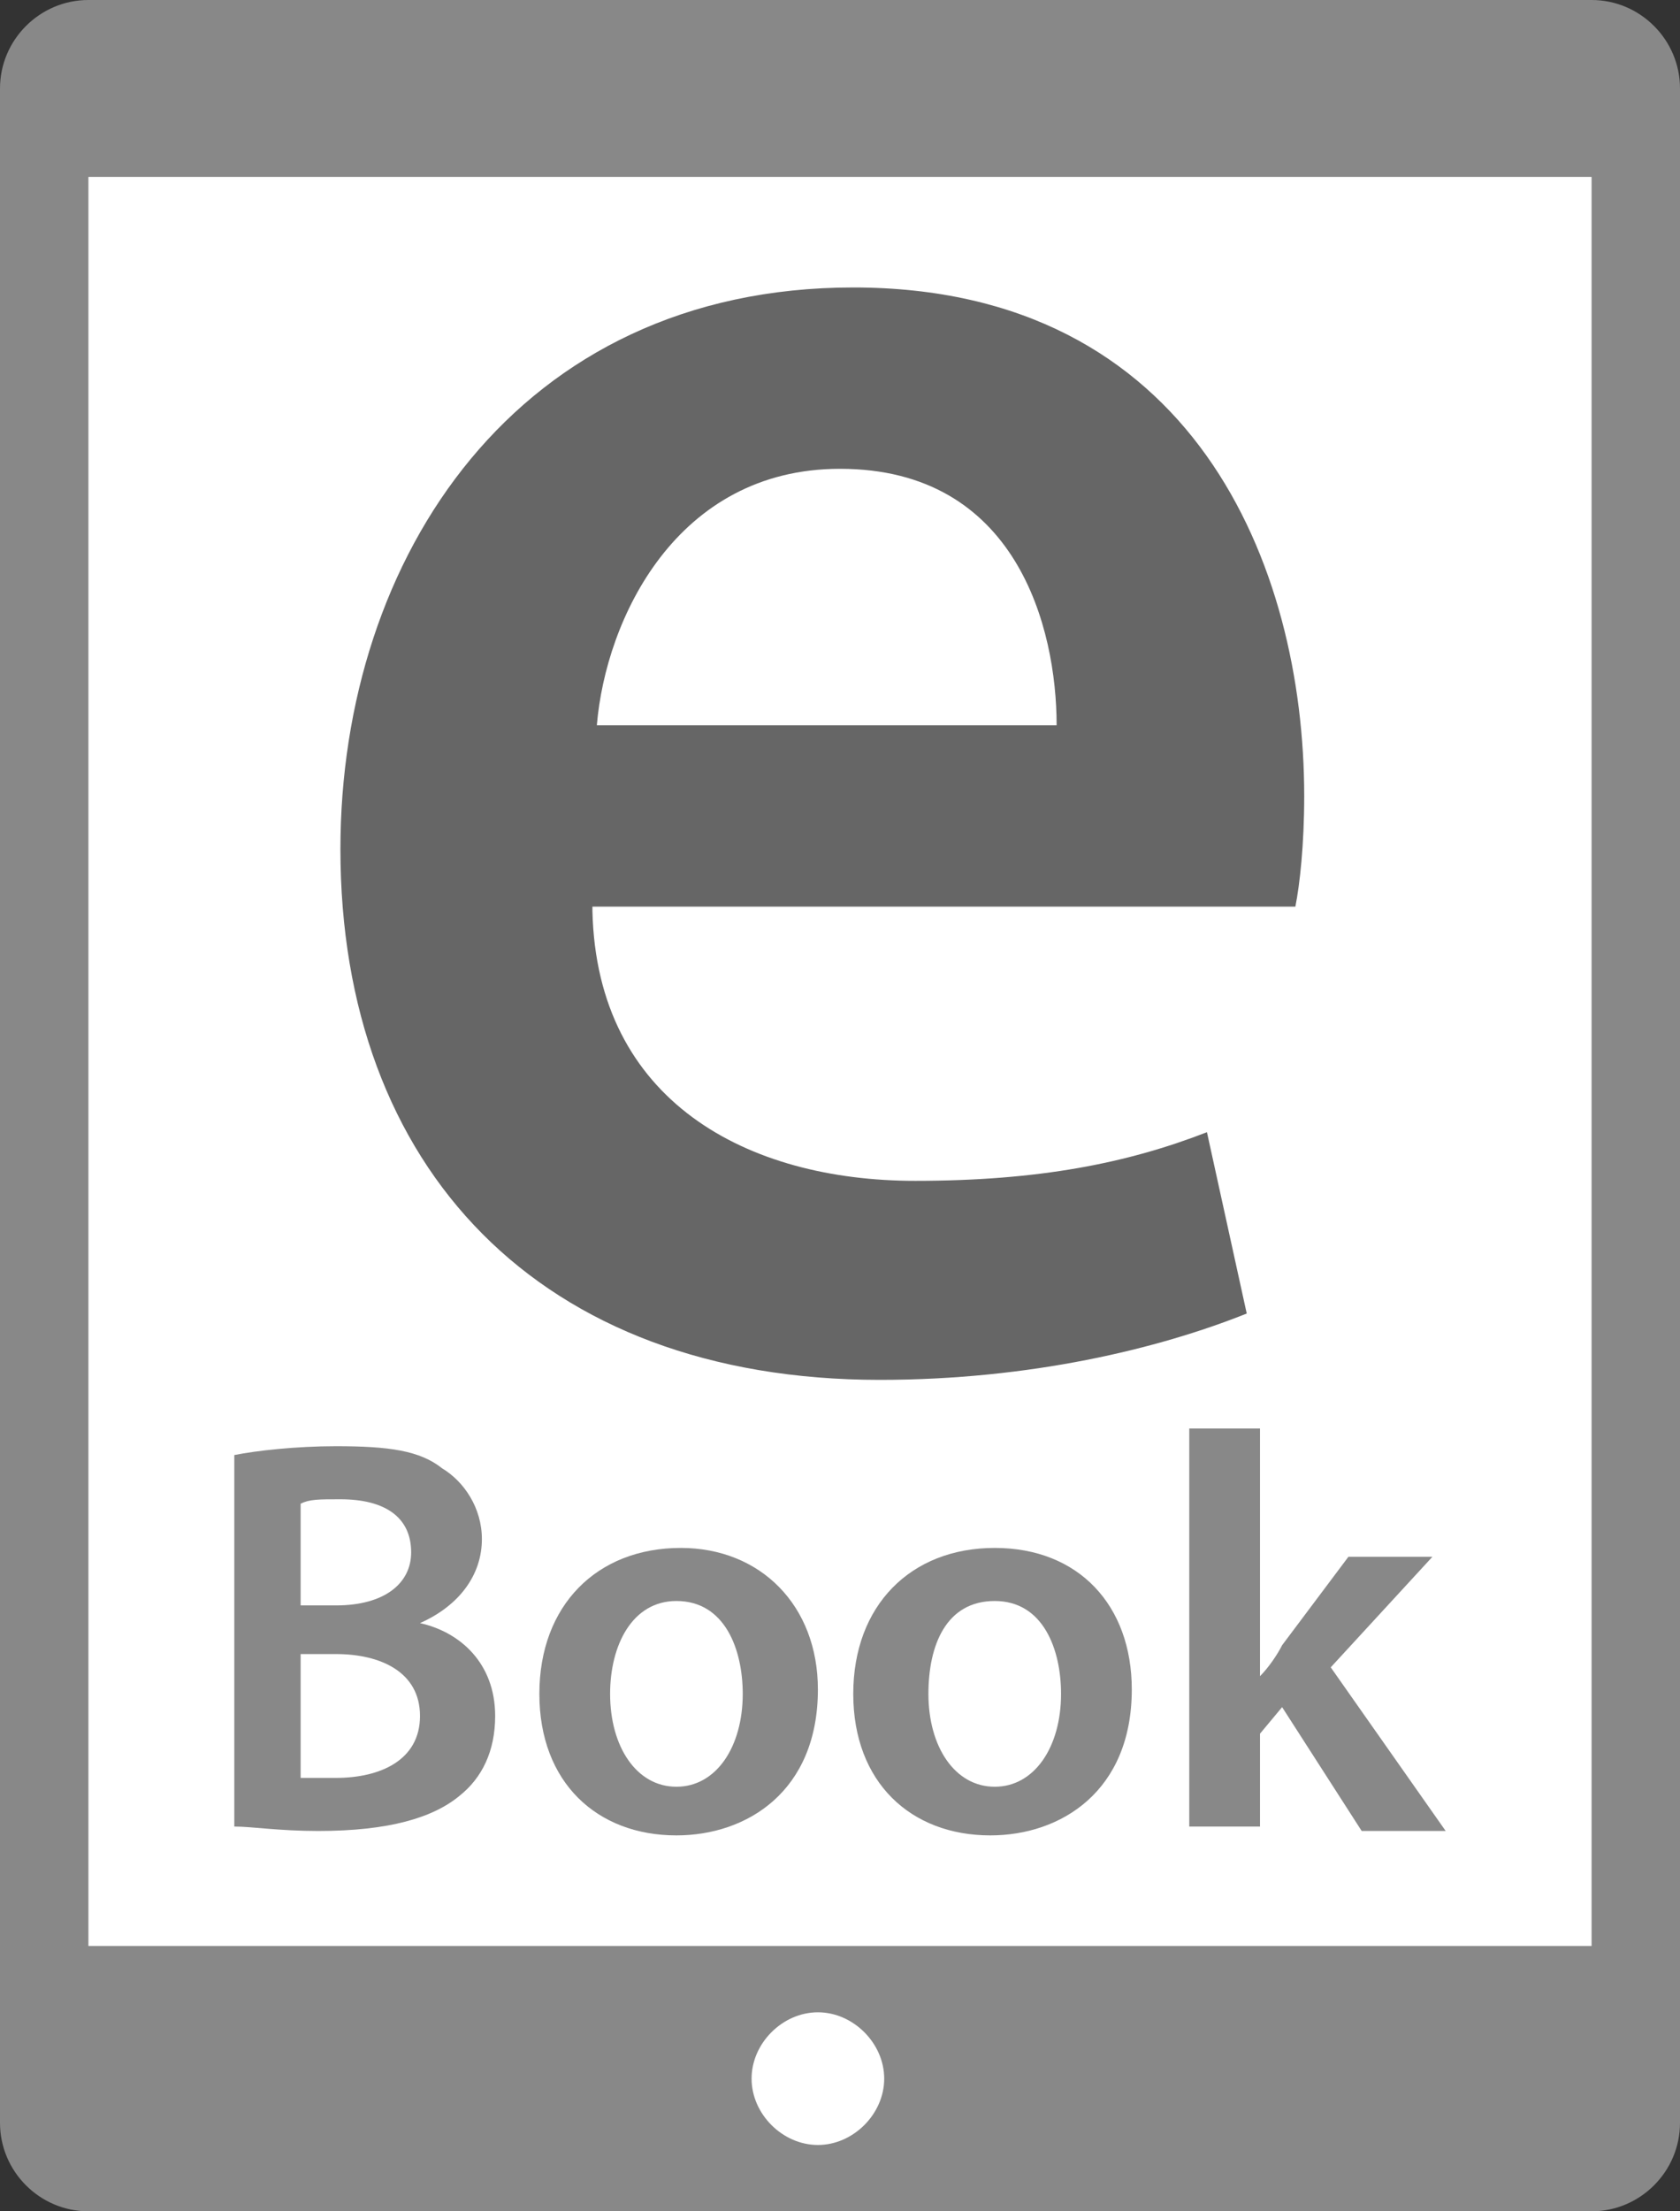
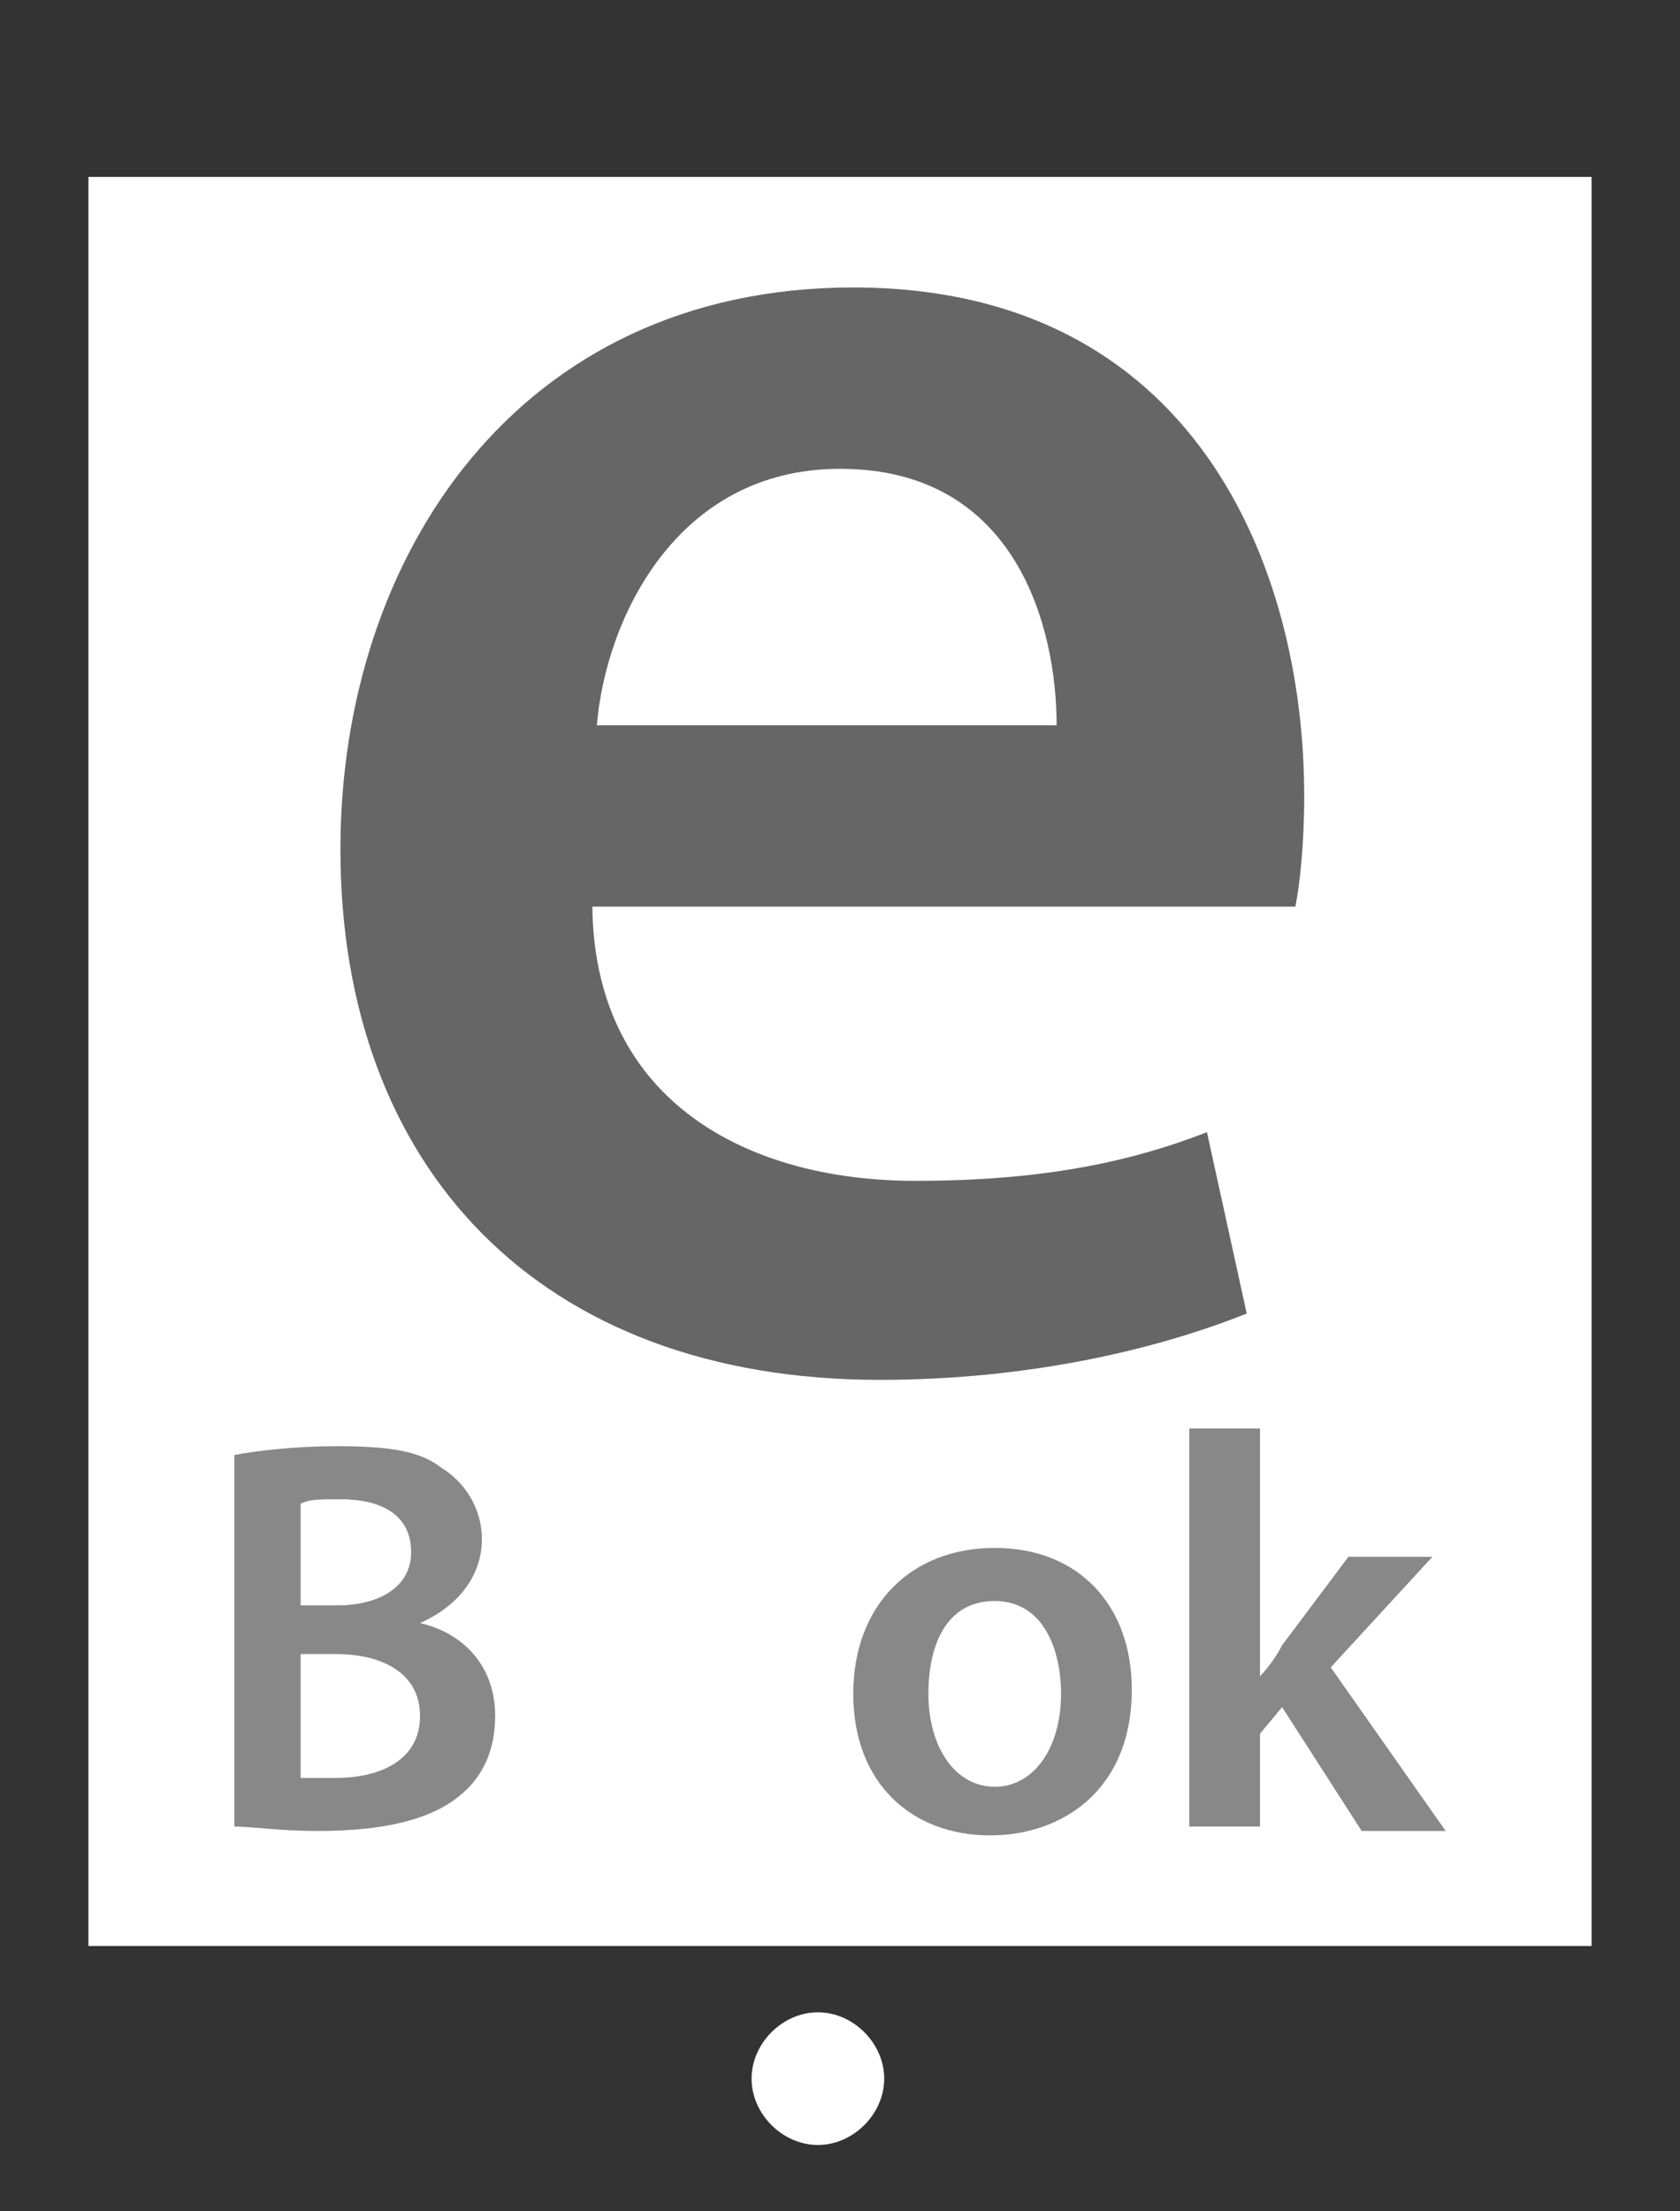
<svg xmlns="http://www.w3.org/2000/svg" width="38" height="50" viewBox="0 0 38 50">
  <rect x="0" y="0" width="38" height="50" fill="#333333" stroke="none" />
  <style type="text/css">
	.st0{fill:#888888;}
	.st1{fill:#FFFFFF;}
	.st2{fill:#666666;}
</style>
-   <path class="st0" d="M38 48c0 1.1-0.9 2-2 2H2c-1.1 0-2-0.9-2-2V2c0-1.1 0.9-2 2-2h34c1.1 0 2 0.9 2 2V48z" />
  <rect x="2" y="4" class="st1" width="34" height="40" />
  <path class="st2" d="M13.4 20.6c0.1 4.3 3.5 6.1 7.3 6.1 2.8 0 4.8-0.4 6.6-1.1l0.9 4.1c-2 0.8-4.9 1.5-8.3 1.5 -7.7 0-12.2-4.8-12.2-12 0-6.6 4-12.7 11.6-12.7 7.7 0 10.2 6.3 10.2 11.5 0 1.1-0.1 2-0.2 2.5H13.4zM23.9 16.4c0-2.2-0.9-5.8-4.9-5.8 -3.7 0-5.3 3.4-5.5 5.8H23.9z" />
  <path class="st0" d="M5.3 32.9c0.5-0.1 1.4-0.2 2.3-0.2 1.2 0 1.9 0.1 2.4 0.5 0.5 0.3 0.9 0.9 0.9 1.6 0 0.8-0.5 1.5-1.4 1.9v0c0.9 0.2 1.7 0.9 1.7 2.1 0 0.8-0.3 1.4-0.8 1.8 -0.6 0.5-1.6 0.8-3.2 0.8 -0.9 0-1.5-0.1-1.9-0.1V32.9zM6.8 36.3h0.8c1.1 0 1.7-0.5 1.7-1.2 0-0.8-0.6-1.2-1.6-1.2 -0.5 0-0.7 0-0.9 0.1V36.3zM6.8 40.2c0.2 0 0.5 0 0.8 0 1 0 1.9-0.4 1.9-1.4 0-1-0.9-1.4-1.9-1.4H6.8V40.2z" />
-   <path class="st0" d="M18.5 38.2c0 2.3-1.6 3.3-3.2 3.3 -1.8 0-3.1-1.2-3.1-3.2 0-2 1.3-3.3 3.2-3.3C17.2 35 18.5 36.3 18.5 38.2zM13.8 38.3c0 1.2 0.6 2.1 1.5 2.1 0.9 0 1.5-0.9 1.5-2.1 0-1-0.4-2.1-1.5-2.1C14.3 36.2 13.8 37.2 13.8 38.3z" />
  <path class="st0" d="M25.6 38.2c0 2.3-1.6 3.3-3.2 3.3 -1.8 0-3.1-1.2-3.1-3.2 0-2 1.3-3.3 3.2-3.3C24.4 35 25.6 36.3 25.6 38.2zM21 38.3c0 1.2 0.6 2.1 1.5 2.1 0.9 0 1.5-0.9 1.5-2.1 0-1-0.4-2.1-1.5-2.1C21.4 36.2 21 37.2 21 38.3z" />
  <path class="st0" d="M28.5 37.9L28.5 37.9c0.2-0.2 0.4-0.5 0.5-0.7l1.5-2h1.9l-2.3 2.5 2.6 3.7h-1.9L29 38.6l-0.5 0.6v2.1h-1.6v-9h1.6V37.9z" />
  <path class="st1" d="M20 47c0 0.8-0.7 1.5-1.5 1.5 -0.8 0-1.5-0.7-1.5-1.5 0-0.8 0.7-1.5 1.5-1.5C19.3 45.5 20 46.2 20 47z" />
</svg>